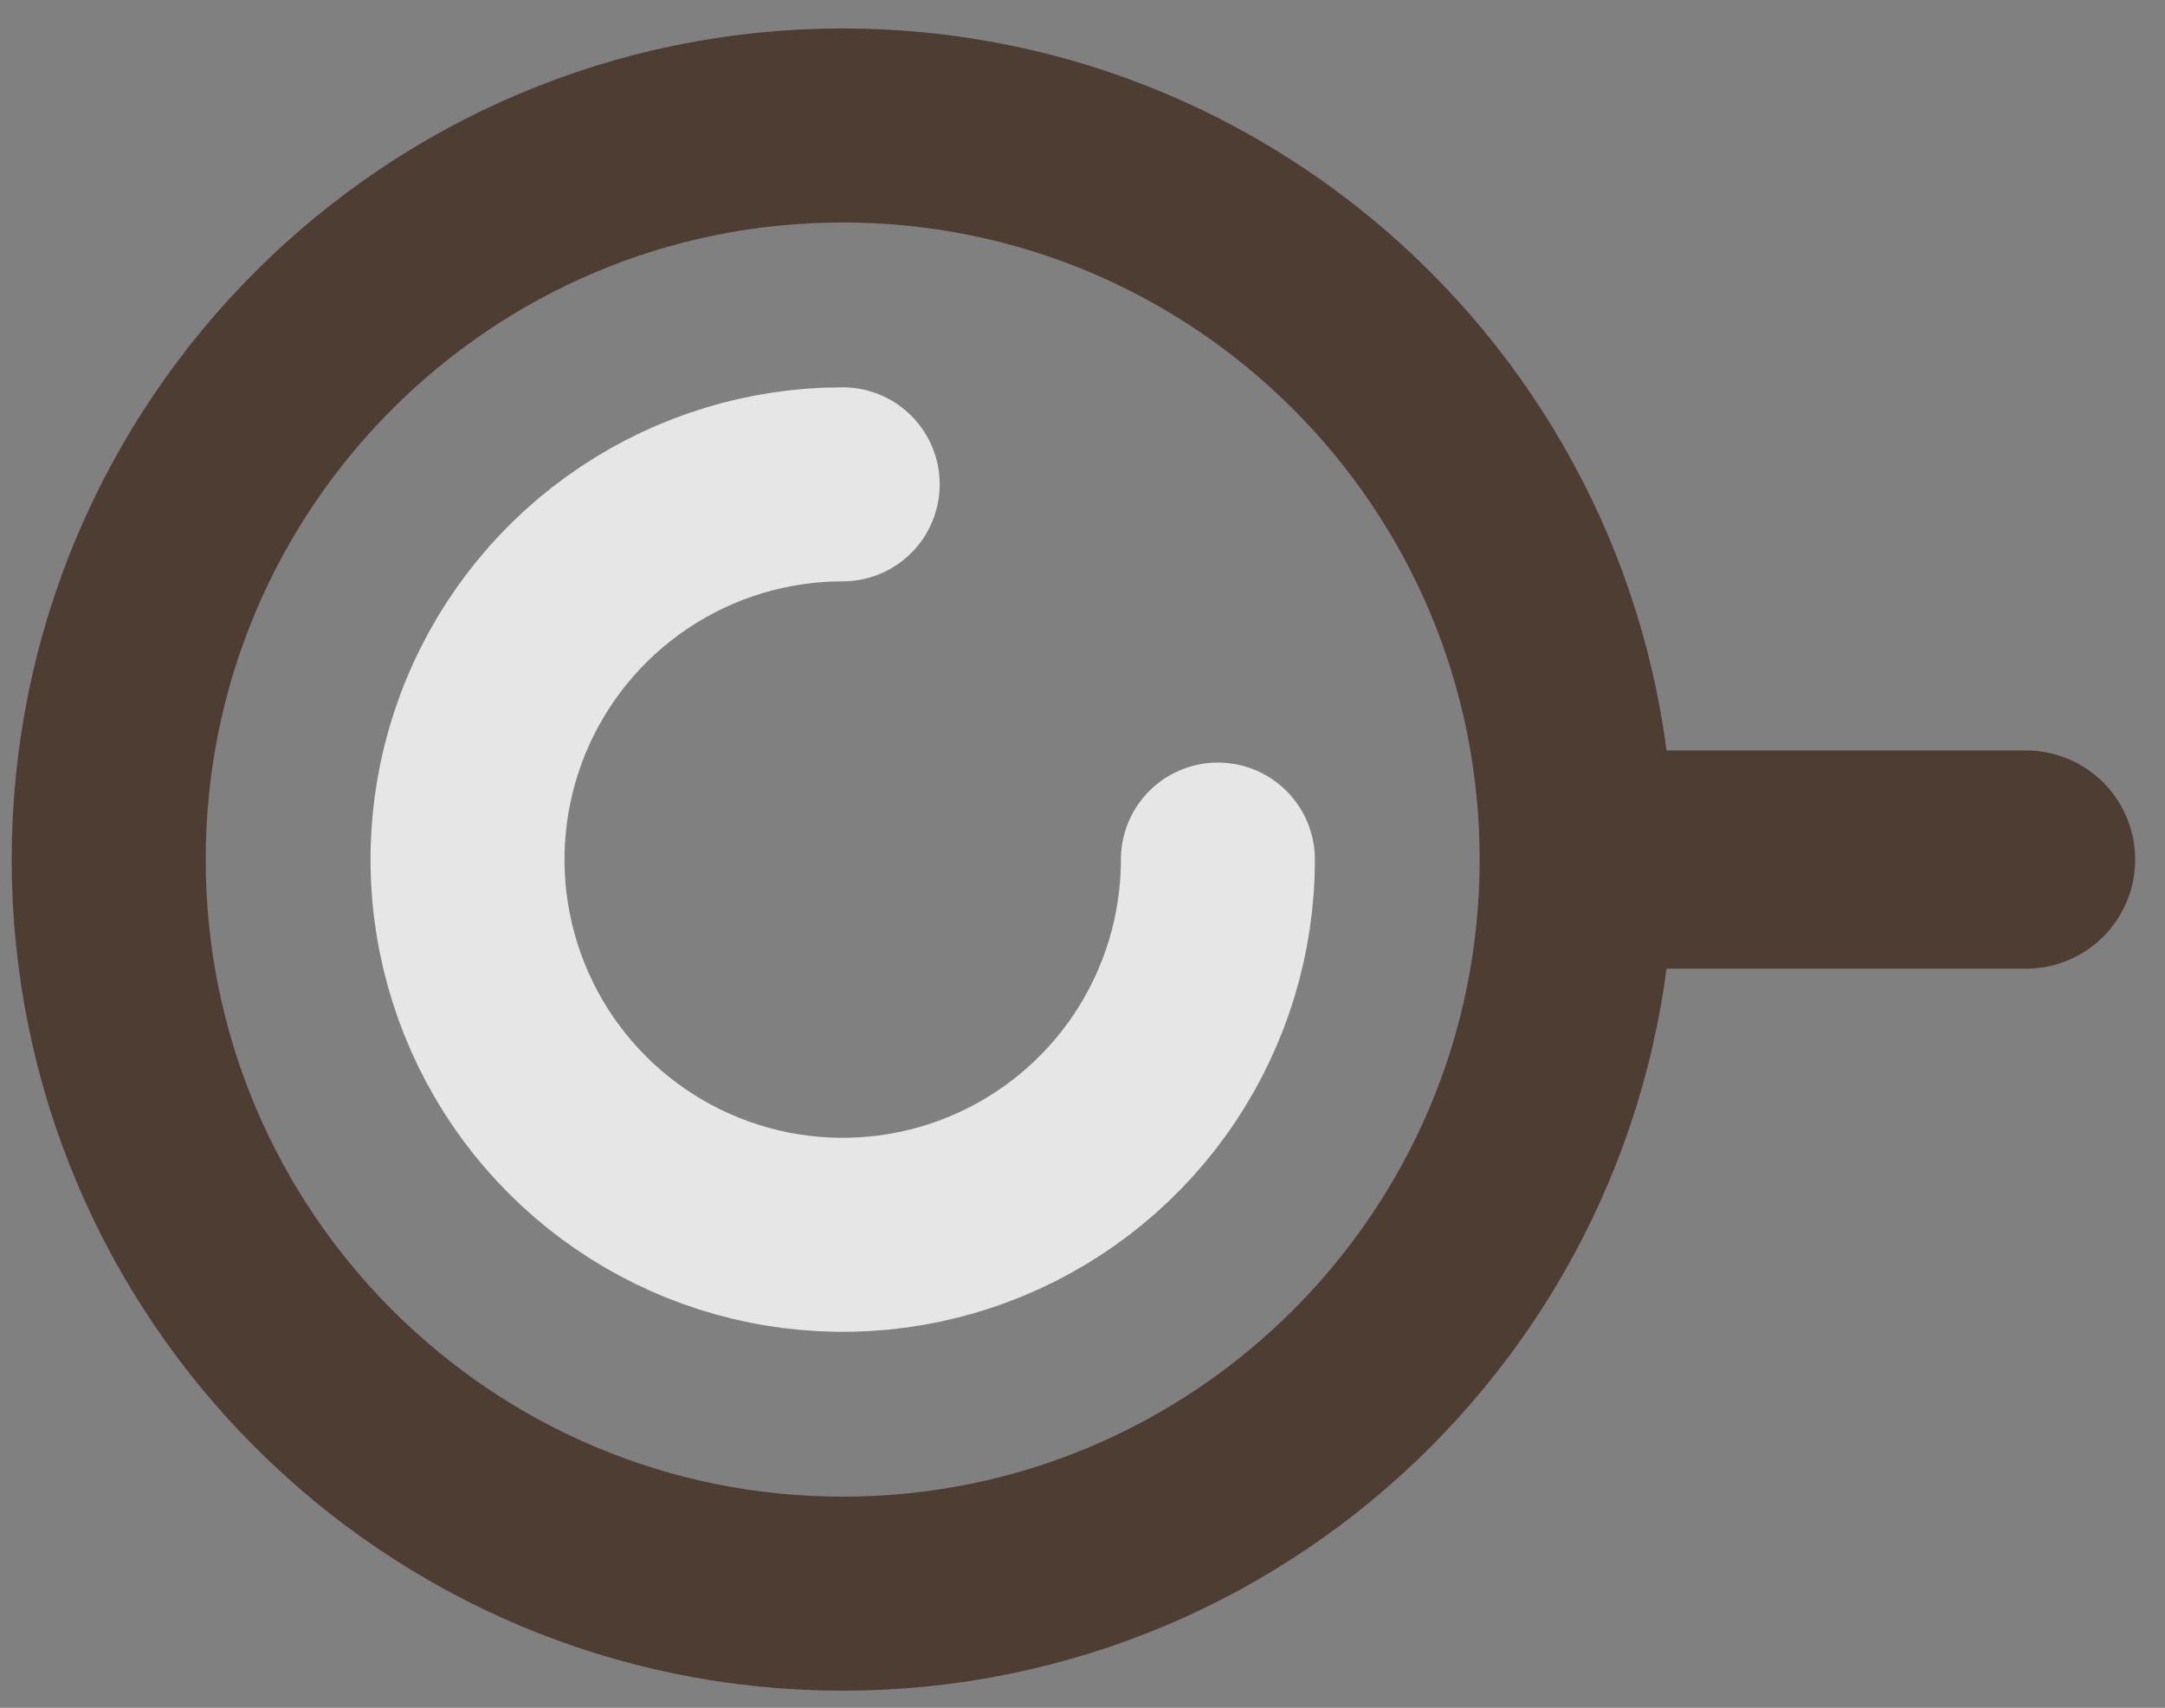
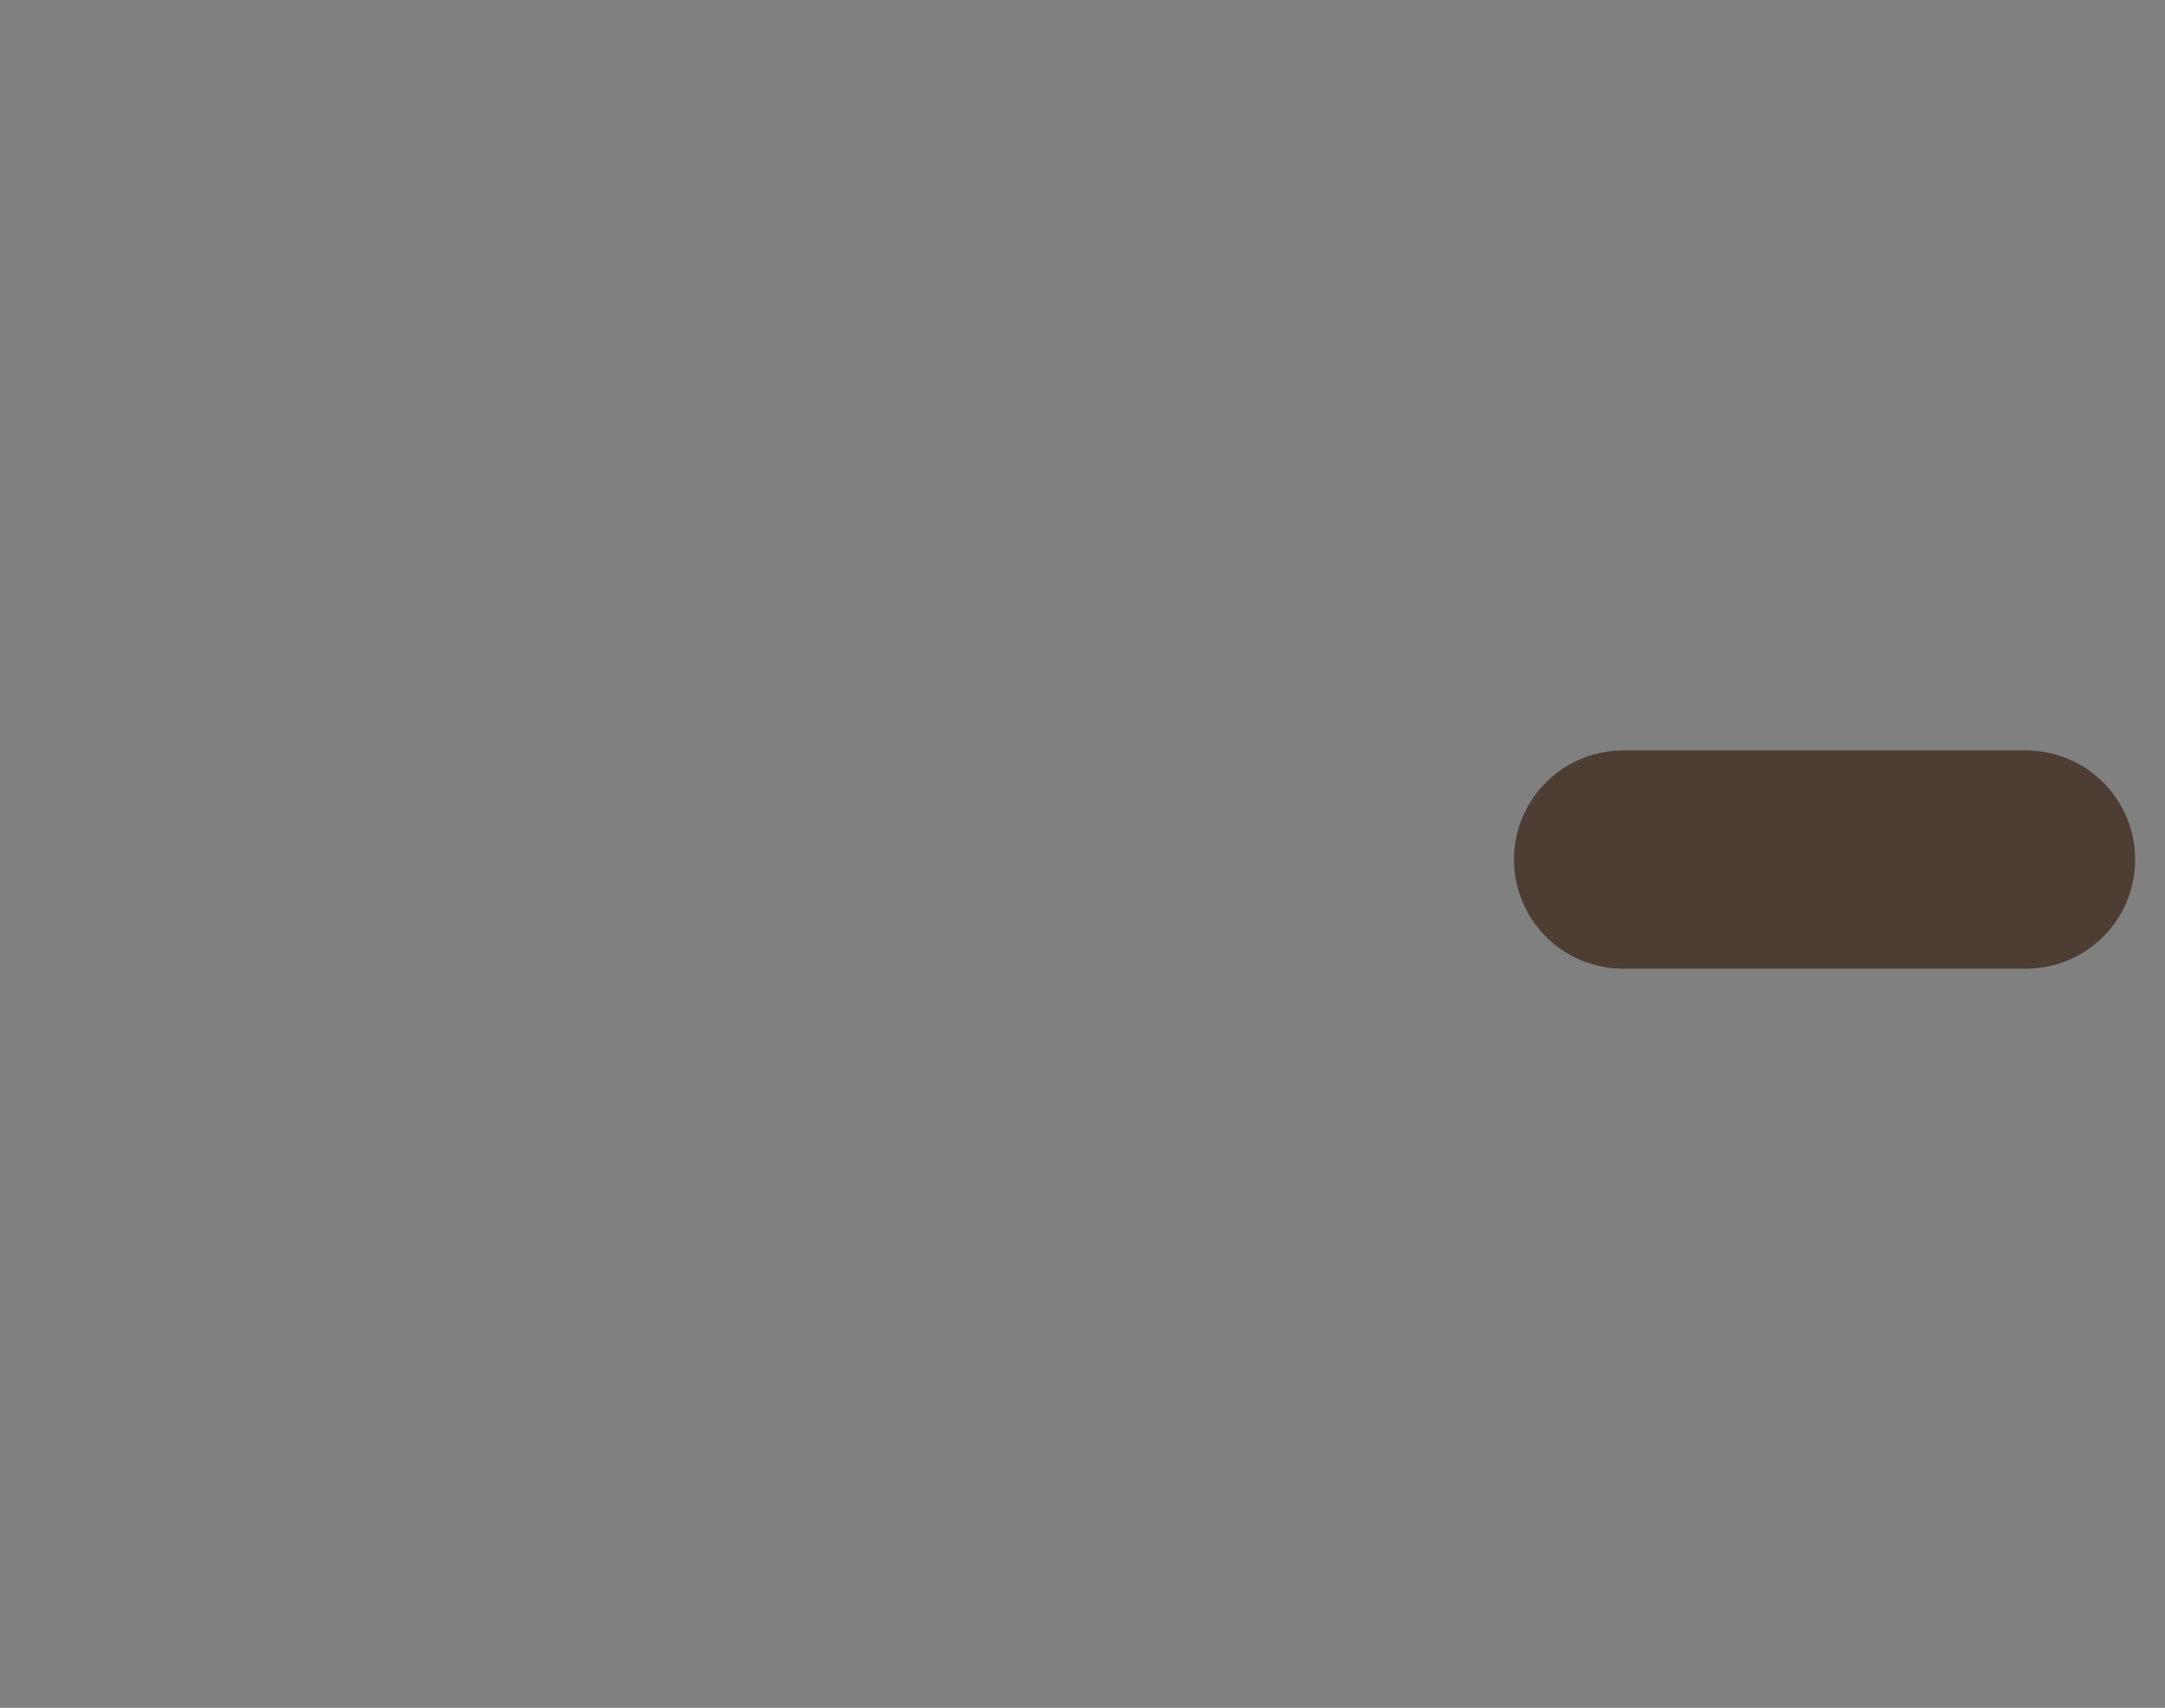
<svg xmlns="http://www.w3.org/2000/svg" width="71" height="56" viewBox="0 0 71 56" fill="none">
  <rect x="0" y="0" width="71" height="56" fill="#808080" stroke="none" />
  <g id="Group 12">
-     <path id="Vector" d="M27.636 52.256C40.929 52.256 51.706 41.479 51.706 28.185C51.706 14.891 40.929 4.114 27.636 4.114C14.342 4.114 3.565 14.891 3.565 28.185C3.565 41.479 14.342 52.256 27.636 52.256Z" stroke="#4E3D33" stroke-width="6.362" stroke-miterlimit="10" />
-     <path id="Vector_2" opacity="0.8" d="M39.94 28.185C39.94 30.619 39.218 32.997 37.866 35.021C36.514 37.044 34.593 38.621 32.344 39.553C30.096 40.484 27.622 40.728 25.235 40.253C22.848 39.778 20.656 38.606 18.935 36.885C17.214 35.165 16.043 32.972 15.568 30.585C15.093 28.199 15.337 25.725 16.268 23.476C17.199 21.228 18.776 19.306 20.8 17.954C22.823 16.602 25.202 15.881 27.636 15.881" stroke="white" stroke-width="6.362" stroke-miterlimit="10" stroke-linecap="round" />
    <path id="Vector_3" d="M53.228 28.185H66.444" stroke="#4E3D33" stroke-width="7.155" stroke-miterlimit="10" stroke-linecap="round" />
  </g>
</svg>